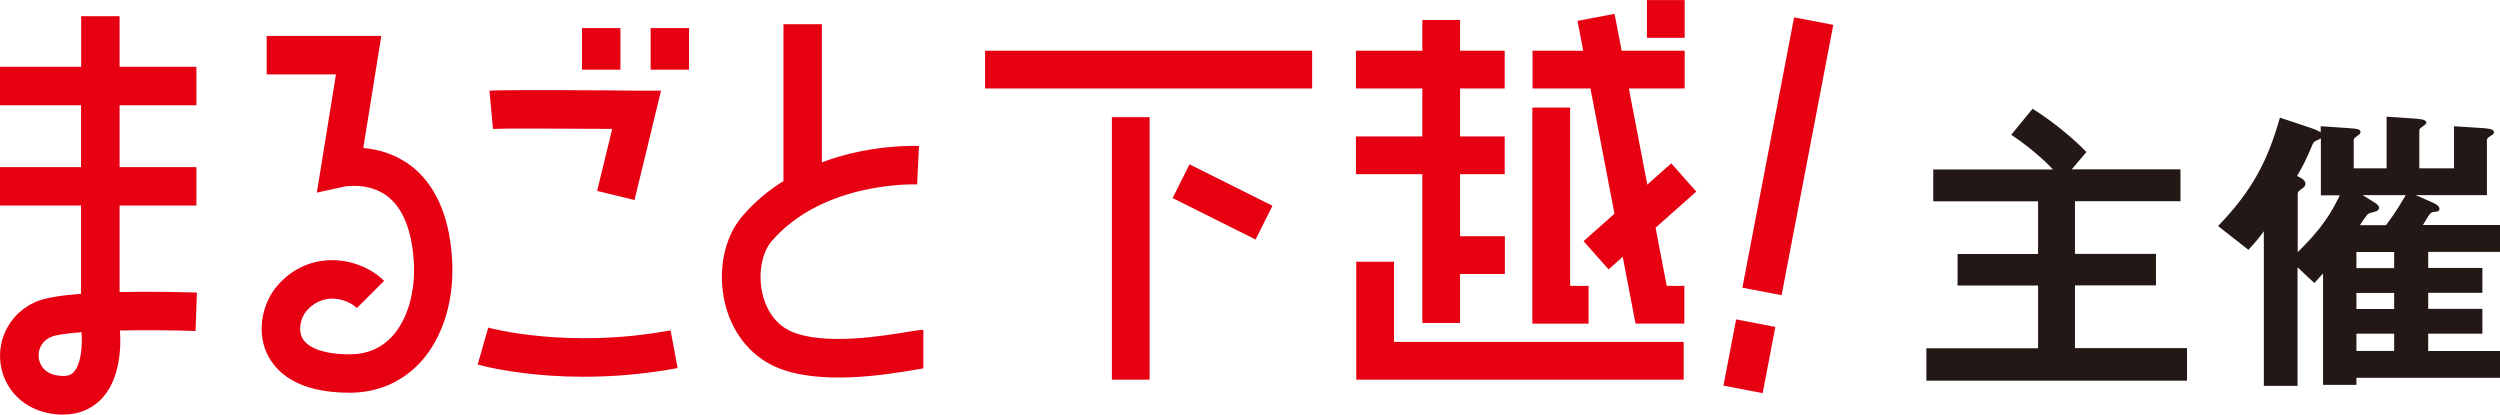
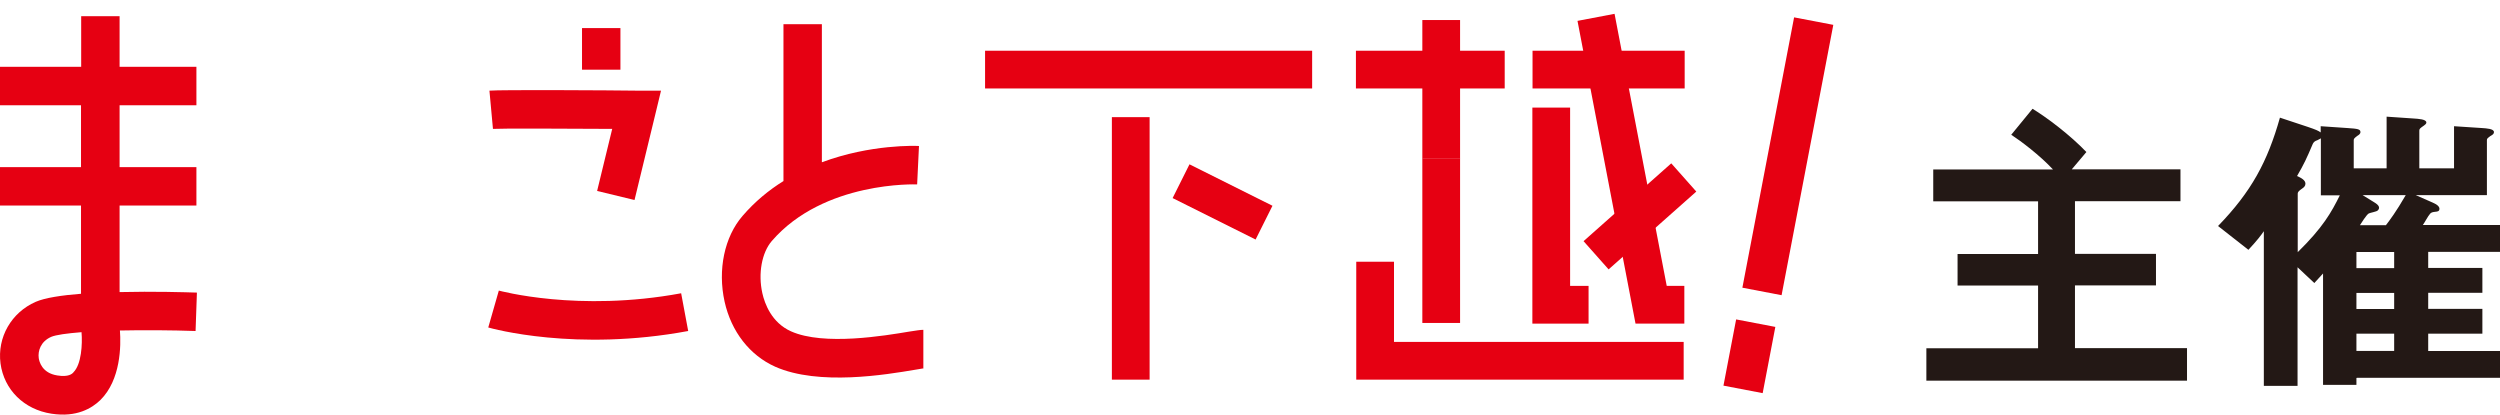
<svg xmlns="http://www.w3.org/2000/svg" id="_レイヤー_2" width="52.58mm" height="8.72mm" viewBox="0 0 149.05 24.71">
  <defs>
    <style>.cls-1{fill:#231815;}.cls-2{fill:#e60012;}</style>
  </defs>
  <g id="_下地">
    <path class="cls-1" d="M114.85,22.7v-1.94h6.66v-3.74h-4.8v-1.88h4.8v-3.14h-6.25v-1.9h7.14c-.79-.85-1.92-1.7-2.49-2.07l1.27-1.55c.87.53,2.27,1.59,3.21,2.58l-.87,1.03h6.48v1.9h-6.29v3.14h4.83v1.88h-4.83v3.74h6.68v1.94h-15.53Z" />
    <path class="cls-1" d="M140.49,22.53v.41h-1.99v-6.64c-.3.33-.33.37-.52.57l-1-.94v7.07h-2.01v-9.22c-.18.26-.39.54-.92,1.11l-1.81-1.42c1.99-2.05,2.95-3.84,3.69-6.46l1.66.55c.5.17.61.22.77.33v-.37l1.61.11c.61.04.76.07.76.24,0,.11-.11.18-.18.22-.17.13-.22.17-.22.26v1.68h1.96v-3.08l1.61.11c.28.02.76.04.76.24,0,.07-.07.13-.13.17-.24.17-.29.2-.29.31v2.25h2.07v-2.51l1.68.11c.26.02.7.04.7.24,0,.09-.05.15-.22.24-.17.13-.2.15-.2.24v3.28h-4.24l1,.44c.31.13.41.26.41.37,0,.15-.11.17-.24.18-.18.02-.24.04-.31.11-.15.17-.31.5-.44.68h4.65v1.6h-4.33v.96h3.23v1.48h-3.23v.96h3.23v1.48h-3.23v1.03h4.33v1.6h-8.56ZM138.37,11.63v-3.39s-.05.04-.2.11c-.17.06-.22.11-.28.22-.37.87-.52,1.2-.94,1.92.24.11.5.24.5.46,0,.13-.09.22-.2.29-.22.15-.26.22-.26.3v3.49c1.51-1.48,2.01-2.38,2.51-3.39h-1.13ZM142.74,15.02h-2.25v.96h2.25v-.96ZM142.74,17.46h-2.25v.96h2.25v-.96ZM142.74,19.89h-2.25v1.03h2.25v-1.03ZM140.86,11.63l.68.42c.06.04.3.17.3.33,0,.07-.04.13-.09.17-.05.06-.44.13-.52.17-.13.06-.46.59-.53.7h1.55c.22-.29.59-.77,1.18-1.79h-2.56Z" />
    <path class="cls-2" d="M7.13,17.4v-5.15h4.58v-2.29h-4.58v-3.69h4.58v-2.29h-4.58V.96h-2.29v3.02H0v2.29h4.83v3.69H0v2.29h4.83v5.26c-1.15.09-2.15.24-2.7.48-1.46.64-2.3,2.12-2.1,3.67.21,1.57,1.4,2.75,3.04,3,1.49.23,2.41-.32,2.92-.82,1.21-1.2,1.23-3.23,1.16-4.14,1.43-.03,3.04-.02,4.51.03l.08-2.29c-.64-.02-2.6-.08-4.62-.03ZM4.38,22.2c-.08.08-.29.29-.96.18-.92-.14-1.08-.83-1.11-1.03-.06-.43.11-.99.74-1.27.28-.12.94-.21,1.81-.28.06.7,0,1.93-.49,2.4Z" />
-     <path class="cls-2" d="M24.46,9.85c-.95-.71-1.98-.96-2.8-1.03l.86-5.35.21-1.33h-6.83v2.29h4.13l-.87,5.39-.27,1.66,1.64-.36s1.44-.28,2.56.57c.9.69,1.43,1.95,1.57,3.74.15,1.87-.34,3.6-1.29,4.63-.66.71-1.5,1.06-2.52,1.06-1.51,0-2.55-.37-2.85-1.02-.26-.55,0-1.25.26-1.55.4-.47.9-.72,1.47-.75.66-.02,1.25.27,1.55.56l1.62-1.62c-.81-.81-2.06-1.28-3.27-1.23-1.22.05-2.3.58-3.12,1.55-.76.89-1.27,2.52-.6,4,.5,1.07,1.75,2.35,4.93,2.35,1.66,0,3.11-.62,4.21-1.8,1.39-1.51,2.09-3.83,1.89-6.37-.19-2.5-1.04-4.32-2.51-5.42Z" />
    <rect class="cls-2" x="34.7" y="1.67" width="2.29" height="2.48" />
-     <rect class="cls-2" x="38.79" y="1.67" width="2.29" height="2.48" />
    <path class="cls-2" d="M29.39,7.68c.41-.03,4.13-.02,7.11,0l-.9,3.7,2.23.54,1.24-5.11.34-1.41h-1.45c-1.36-.02-8.14-.06-8.78,0l.21,2.28h0Z" />
-     <path class="cls-2" d="M29.11,19.52l-.63,2.21c.21.06,5.22,1.46,11.92.21l-.42-2.25c-6.14,1.14-10.82-.15-10.87-.16Z" />
+     <path class="cls-2" d="M29.11,19.52c.21.06,5.22,1.46,11.92.21l-.42-2.25c-6.14,1.14-10.82-.15-10.87-.16Z" />
    <path class="cls-2" d="M55.05,19.66c-.19,0-.4.04-.87.11-1.38.23-5.06.86-7.02-.02-1.16-.52-1.57-1.65-1.71-2.28-.26-1.17-.03-2.41.56-3.1,3.11-3.6,8.62-3.38,8.67-3.38l.11-2.29c-.17-.01-2.86-.12-5.79.97V1.44h-2.29v9.35c-.87.54-1.7,1.22-2.44,2.08-1.08,1.25-1.49,3.21-1.07,5.11.4,1.79,1.5,3.2,3.02,3.88,2.6,1.15,6.62.47,8.34.18.22-.04.47-.08.54-.09,0,0-.02,0-.05,0v-2.29Z" />
    <rect class="cls-2" x="98.38" y="8.12" width="16.41" height="2.38" transform="translate(77.42 112.25) rotate(-79.17)" />
    <rect class="cls-2" x="102.29" y="20.04" width="4.02" height="2.38" transform="translate(63.85 119.69) rotate(-79.17)" />
    <rect class="cls-2" x="66.29" y="6.98" width="2.25" height="15.65" />
    <rect class="cls-2" x="58.73" y="3.02" width="19.5" height="2.25" />
    <rect class="cls-2" x="71.77" y="9.27" width="2.25" height="5.53" transform="translate(29.55 71.87) rotate(-63.46)" />
    <polygon class="cls-2" points="100.38 22.63 80.86 22.63 80.86 15.6 83.11 15.6 83.11 20.38 100.38 20.38 100.38 22.63" />
-     <rect class="cls-2" x="80.84" y="8.13" width="8.87" height="2.25" />
    <rect class="cls-2" x="80.84" y="3.02" width="8.87" height="2.25" />
    <rect class="cls-2" x="84.8" y="1.19" width="2.25" height="8.25" />
    <rect class="cls-2" x="84.8" y="9.43" width="2.25" height="9.82" />
-     <rect class="cls-2" x="85.66" y="14.08" width="4.06" height="2.25" />
    <rect class="cls-2" x="91.37" y="3.02" width="9.07" height="2.25" />
    <polygon class="cls-2" points="94.71 19.29 91.36 19.29 91.36 6.41 93.61 6.41 93.61 17.04 94.71 17.04 94.71 19.29" />
-     <rect class="cls-2" x="98.19" width="2.25" height="2.25" />
    <polygon class="cls-2" points="100.42 19.29 97.51 19.29 94.05 1.24 96.26 .82 99.37 17.04 100.42 17.04 100.42 19.29" />
    <rect class="cls-2" x="94.27" y="11.76" width="6.99" height="2.25" transform="translate(16.09 68.14) rotate(-41.58)" />
  </g>
</svg>